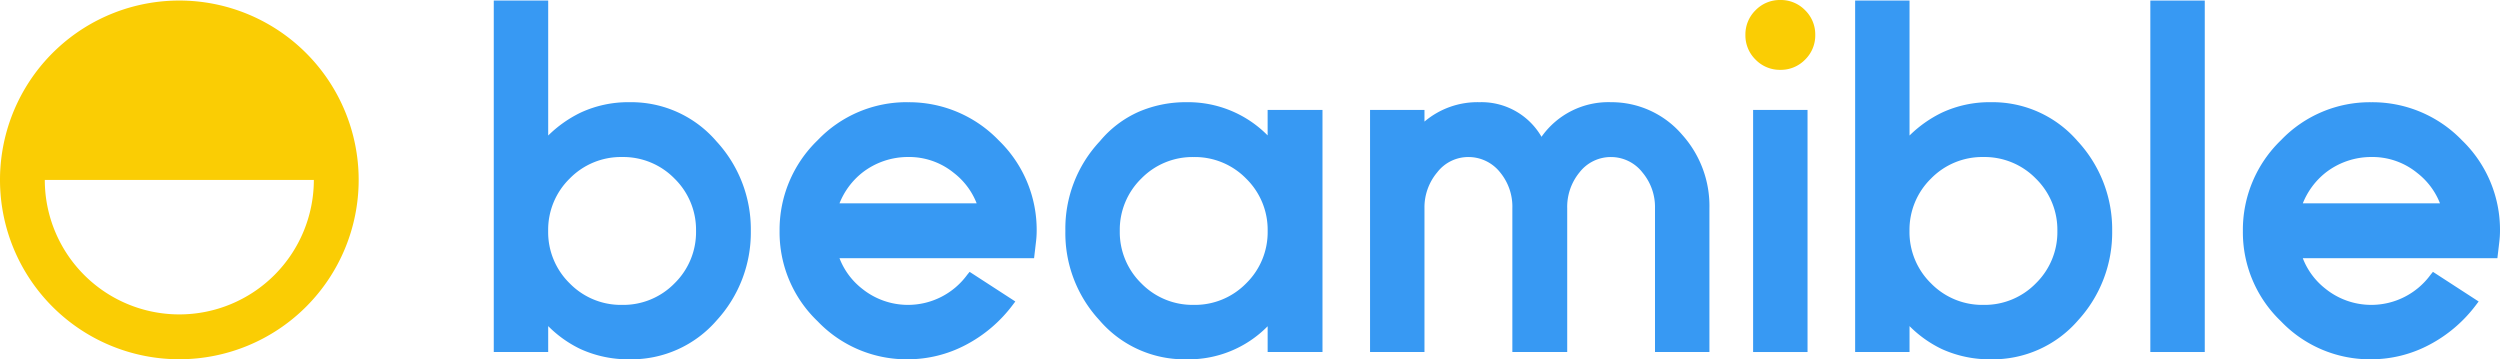
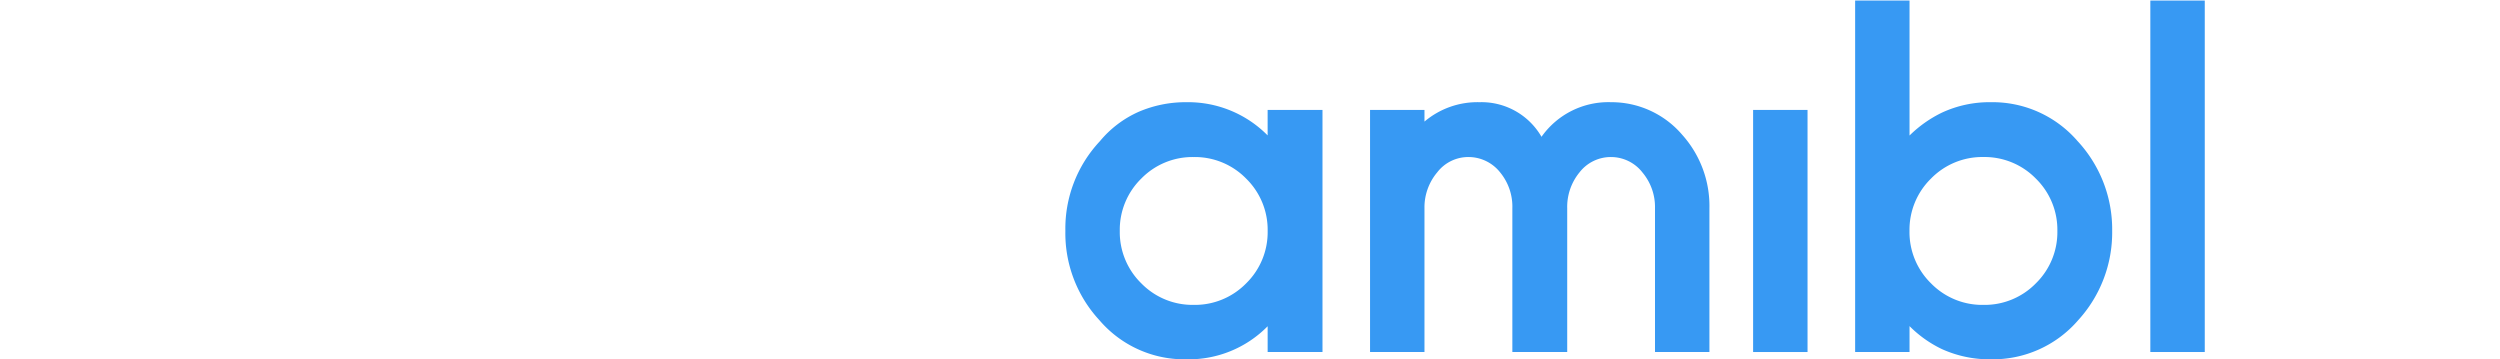
<svg xmlns="http://www.w3.org/2000/svg" width="209" height="30.038" viewBox="0 0 209 30.038">
  <g id="logo-color" transform="translate(0 0.019)">
    <g id="Group_180" data-name="Group 180" transform="translate(72.06 24.107)">
-       <path id="Path_117" data-name="Path 117" d="M0-9.67A6.2,6.2,0,0,1,3.841-11,5.92,5.92,0,0,1,7.682-9.67,5.947,5.947,0,0,1,9.588-7.129H-1.877A6.17,6.17,0,0,1,0-9.67m3.841-5.912A10.278,10.278,0,0,0-3.708-12.4,10.4,10.4,0,0,0-6.887-4.818,10.276,10.276,0,0,0-3.709,2.729a10.281,10.281,0,0,0,7.55,3.182,10.4,10.4,0,0,0,4.832-1.2A11.672,11.672,0,0,0,12.6,1.37l.221-.292L9-1.4l-.194.237A6.135,6.135,0,0,1,3.841,1.362,6.1,6.1,0,0,1,0,0,5.939,5.939,0,0,1-1.88-2.543H14.389l.161-1.376a7.833,7.833,0,0,0,.056-.9A10.4,10.4,0,0,0,11.425-12.4a10.4,10.4,0,0,0-7.585-3.179" fill="#3799f3" fill-rule="evenodd" />
-     </g>
+       </g>
    <g id="Group_181" data-name="Group 181" transform="translate(99.795 13.075)">
      <path id="Path_118" data-name="Path 118" d="M0,12.394a5.984,5.984,0,0,1-4.381-1.8,5.986,5.986,0,0,1-1.8-4.381,5.986,5.986,0,0,1,1.8-4.381A5.986,5.986,0,0,1,0,.035a5.989,5.989,0,0,1,4.381,1.8,5.989,5.989,0,0,1,1.8,4.381,5.986,5.986,0,0,1-1.8,4.381A5.986,5.986,0,0,1,0,12.394M6.179-1.774A9.345,9.345,0,0,0-.609-4.55a9.941,9.941,0,0,0-3.986.8A8.9,8.9,0,0,0-7.844-1.289a10.68,10.68,0,0,0-2.886,7.5,10.7,10.7,0,0,0,2.845,7.462A9.347,9.347,0,0,0-.609,16.944a9.248,9.248,0,0,0,6.789-2.764v2.155h4.585V-3.906H6.179Z" fill="#3799f3" fill-rule="evenodd" />
    </g>
    <g id="Group_182" data-name="Group 182" transform="translate(134.686 29.409)">
      <path id="Path_119" data-name="Path 119" d="M0-20.884a6.838,6.838,0,0,0-5.816,2.893A5.791,5.791,0,0,0-11-20.884a6.851,6.851,0,0,0-4.6,1.621v-.975h-4.55V0h4.55V-12.019a4.542,4.542,0,0,1,1.065-3A3.278,3.278,0,0,1-11.929-16.3a3.376,3.376,0,0,1,2.676,1.311,4.5,4.5,0,0,1,1,2.97V0h4.586V-12.019a4.543,4.543,0,0,1,1.029-3A3.312,3.312,0,0,1,0-16.3a3.339,3.339,0,0,1,2.64,1.311,4.488,4.488,0,0,1,1.032,2.97V0h4.55V-12.019a8.915,8.915,0,0,0-2.274-6.139A7.773,7.773,0,0,0,0-20.884" fill="#3799f3" fill-rule="evenodd" />
    </g>
    <g id="Group_183" data-name="Group 183" transform="translate(148.836 5.82)">
-       <path id="Path_120" data-name="Path 120" d="M0-5.839a2.826,2.826,0,0,0-2.068.852A2.829,2.829,0,0,0-2.92-2.919,2.828,2.828,0,0,0-2.068-.852,2.826,2.826,0,0,0,0,0,2.828,2.828,0,0,0,2.068-.852,2.831,2.831,0,0,0,2.92-2.919a2.829,2.829,0,0,0-.852-2.068A2.828,2.828,0,0,0,0-5.839" fill="#facd04" fill-rule="evenodd" />
-     </g>
+       </g>
    <g id="Group_184" data-name="Group 184" transform="translate(-243.148 -511.303)">
      <rect id="Rectangle_145" data-name="Rectangle 145" width="4.55" height="20.239" transform="translate(389.708 520.474)" fill="#3799f3" />
    </g>
    <g id="Group_185" data-name="Group 185" transform="translate(194.394 24.107)">
-       <path id="Path_121" data-name="Path 121" d="M0-9.67A6.2,6.2,0,0,1,3.841-11,5.923,5.923,0,0,1,7.682-9.67,5.958,5.958,0,0,1,9.588-7.129H-1.878A6.2,6.2,0,0,1,0-9.67M11.425-12.4a10.4,10.4,0,0,0-7.585-3.179A10.283,10.283,0,0,0-3.709-12.4,10.4,10.4,0,0,0-6.889-4.818,10.278,10.278,0,0,0-3.709,2.729a10.281,10.281,0,0,0,7.55,3.182,10.387,10.387,0,0,0,4.831-1.2A11.677,11.677,0,0,0,12.6,1.37l.22-.292L9-1.4l-.194.237A6.135,6.135,0,0,1,3.841,1.362,6.1,6.1,0,0,1,0,0,5.942,5.942,0,0,1-1.881-2.543H14.388l.162-1.376a8.132,8.132,0,0,0,.056-.9A10.4,10.4,0,0,0,11.425-12.4" fill="#3799f3" fill-rule="evenodd" />
-     </g>
+       </g>
    <g id="Group_186" data-name="Group 186" transform="translate(170.196 6.376)">
      <path id="Path_122" data-name="Path 122" d="M0,17.294a5.986,5.986,0,0,1-4.381,1.8,5.986,5.986,0,0,1-4.381-1.8,5.986,5.986,0,0,1-1.8-4.381,5.989,5.989,0,0,1,1.8-4.381,5.989,5.989,0,0,1,4.381-1.8A5.994,5.994,0,0,1,0,8.533a5.989,5.989,0,0,1,1.8,4.381A5.986,5.986,0,0,1,0,17.294M3.5,5.414A9.388,9.388,0,0,0-3.735,2.149a9.451,9.451,0,0,0-4.124.876,10.152,10.152,0,0,0-2.7,1.91V-6.349h-4.548V23.033h4.548V20.868a9.715,9.715,0,0,0,2.7,1.918,9.638,9.638,0,0,0,4.122.857,9.42,9.42,0,0,0,7.274-3.266,10.873,10.873,0,0,0,2.845-7.463,10.852,10.852,0,0,0-2.88-7.5" fill="#3799f3" fill-rule="evenodd" />
    </g>
    <g id="Group_187" data-name="Group 187" transform="translate(179.768 29.409)">
-       <path id="Path_123" data-name="Path 123" d="M0-29.382V0H4.55V-29.382Z" fill="#3799f3" fill-rule="evenodd" />
+       <path id="Path_123" data-name="Path 123" d="M0-29.382V0H4.55V-29.382" fill="#3799f3" fill-rule="evenodd" />
    </g>
    <g id="Group_188" data-name="Group 188" transform="translate(56.389 6.376)">
-       <path id="Path_124" data-name="Path 124" d="M0,17.294a5.989,5.989,0,0,1-4.381,1.8,5.986,5.986,0,0,1-4.381-1.8,5.986,5.986,0,0,1-1.8-4.381,5.989,5.989,0,0,1,1.8-4.381,5.986,5.986,0,0,1,4.381-1.8A5.994,5.994,0,0,1,0,8.533a5.989,5.989,0,0,1,1.8,4.381A5.986,5.986,0,0,1,0,17.294M3.5,5.414A9.384,9.384,0,0,0-3.737,2.149a9.454,9.454,0,0,0-4.123.876,10.185,10.185,0,0,0-2.7,1.91V-6.349h-4.55V23.033h4.55V20.867a9.7,9.7,0,0,0,2.7,1.919,9.636,9.636,0,0,0,4.12.857,9.423,9.423,0,0,0,7.275-3.266,10.873,10.873,0,0,0,2.845-7.463A10.844,10.844,0,0,0,3.5,5.414" fill="#3799f3" fill-rule="evenodd" />
-     </g>
+       </g>
    <g id="Group_189" data-name="Group 189" transform="translate(14.991 3.776)">
-       <path id="Path_125" data-name="Path 125" d="M0,22.489A11.246,11.246,0,0,1-11.246,11.245H11.246A11.245,11.245,0,0,1,0,22.489M0-3.75A14.988,14.988,0,0,0-14.955,10.221c-.026.337-.036.679-.036,1.023s.01.663.033.993A14.991,14.991,0,0,0,0,26.239,15,15,0,0,0,14.994,11.245,15,15,0,0,0,0-3.75" fill="#facd04" fill-rule="evenodd" />
-     </g>
+       </g>
  </g>
</svg>